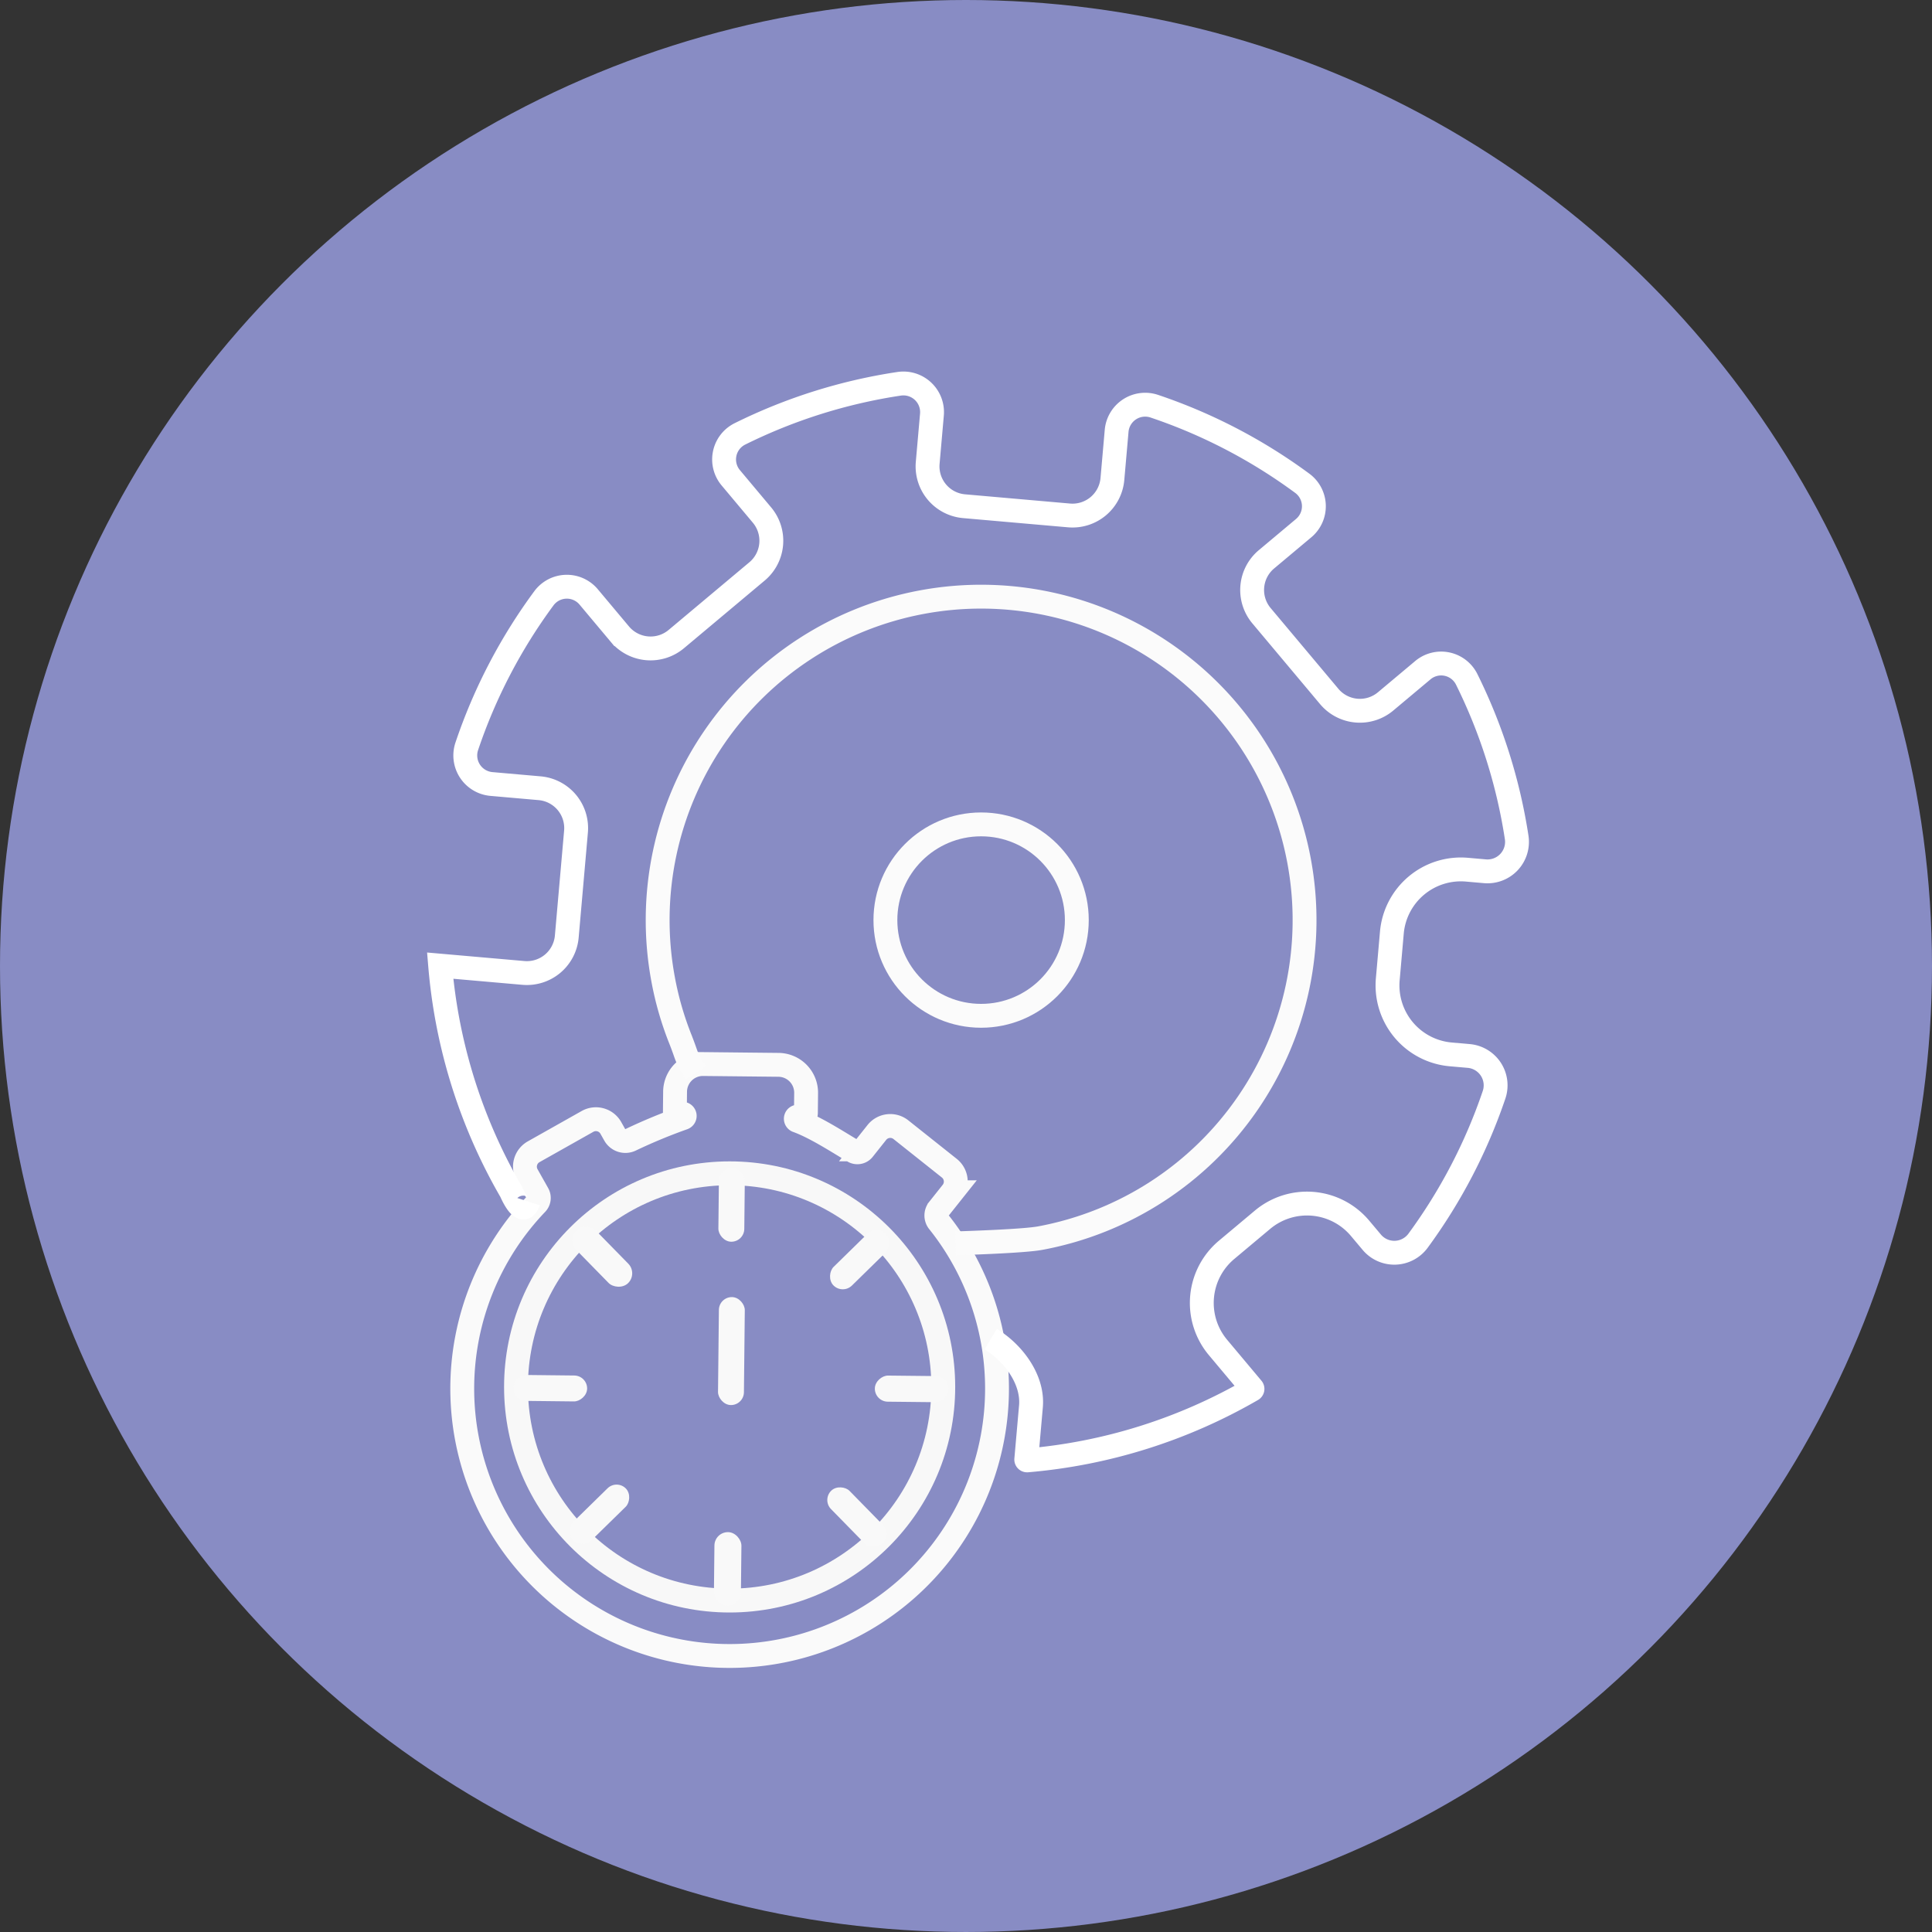
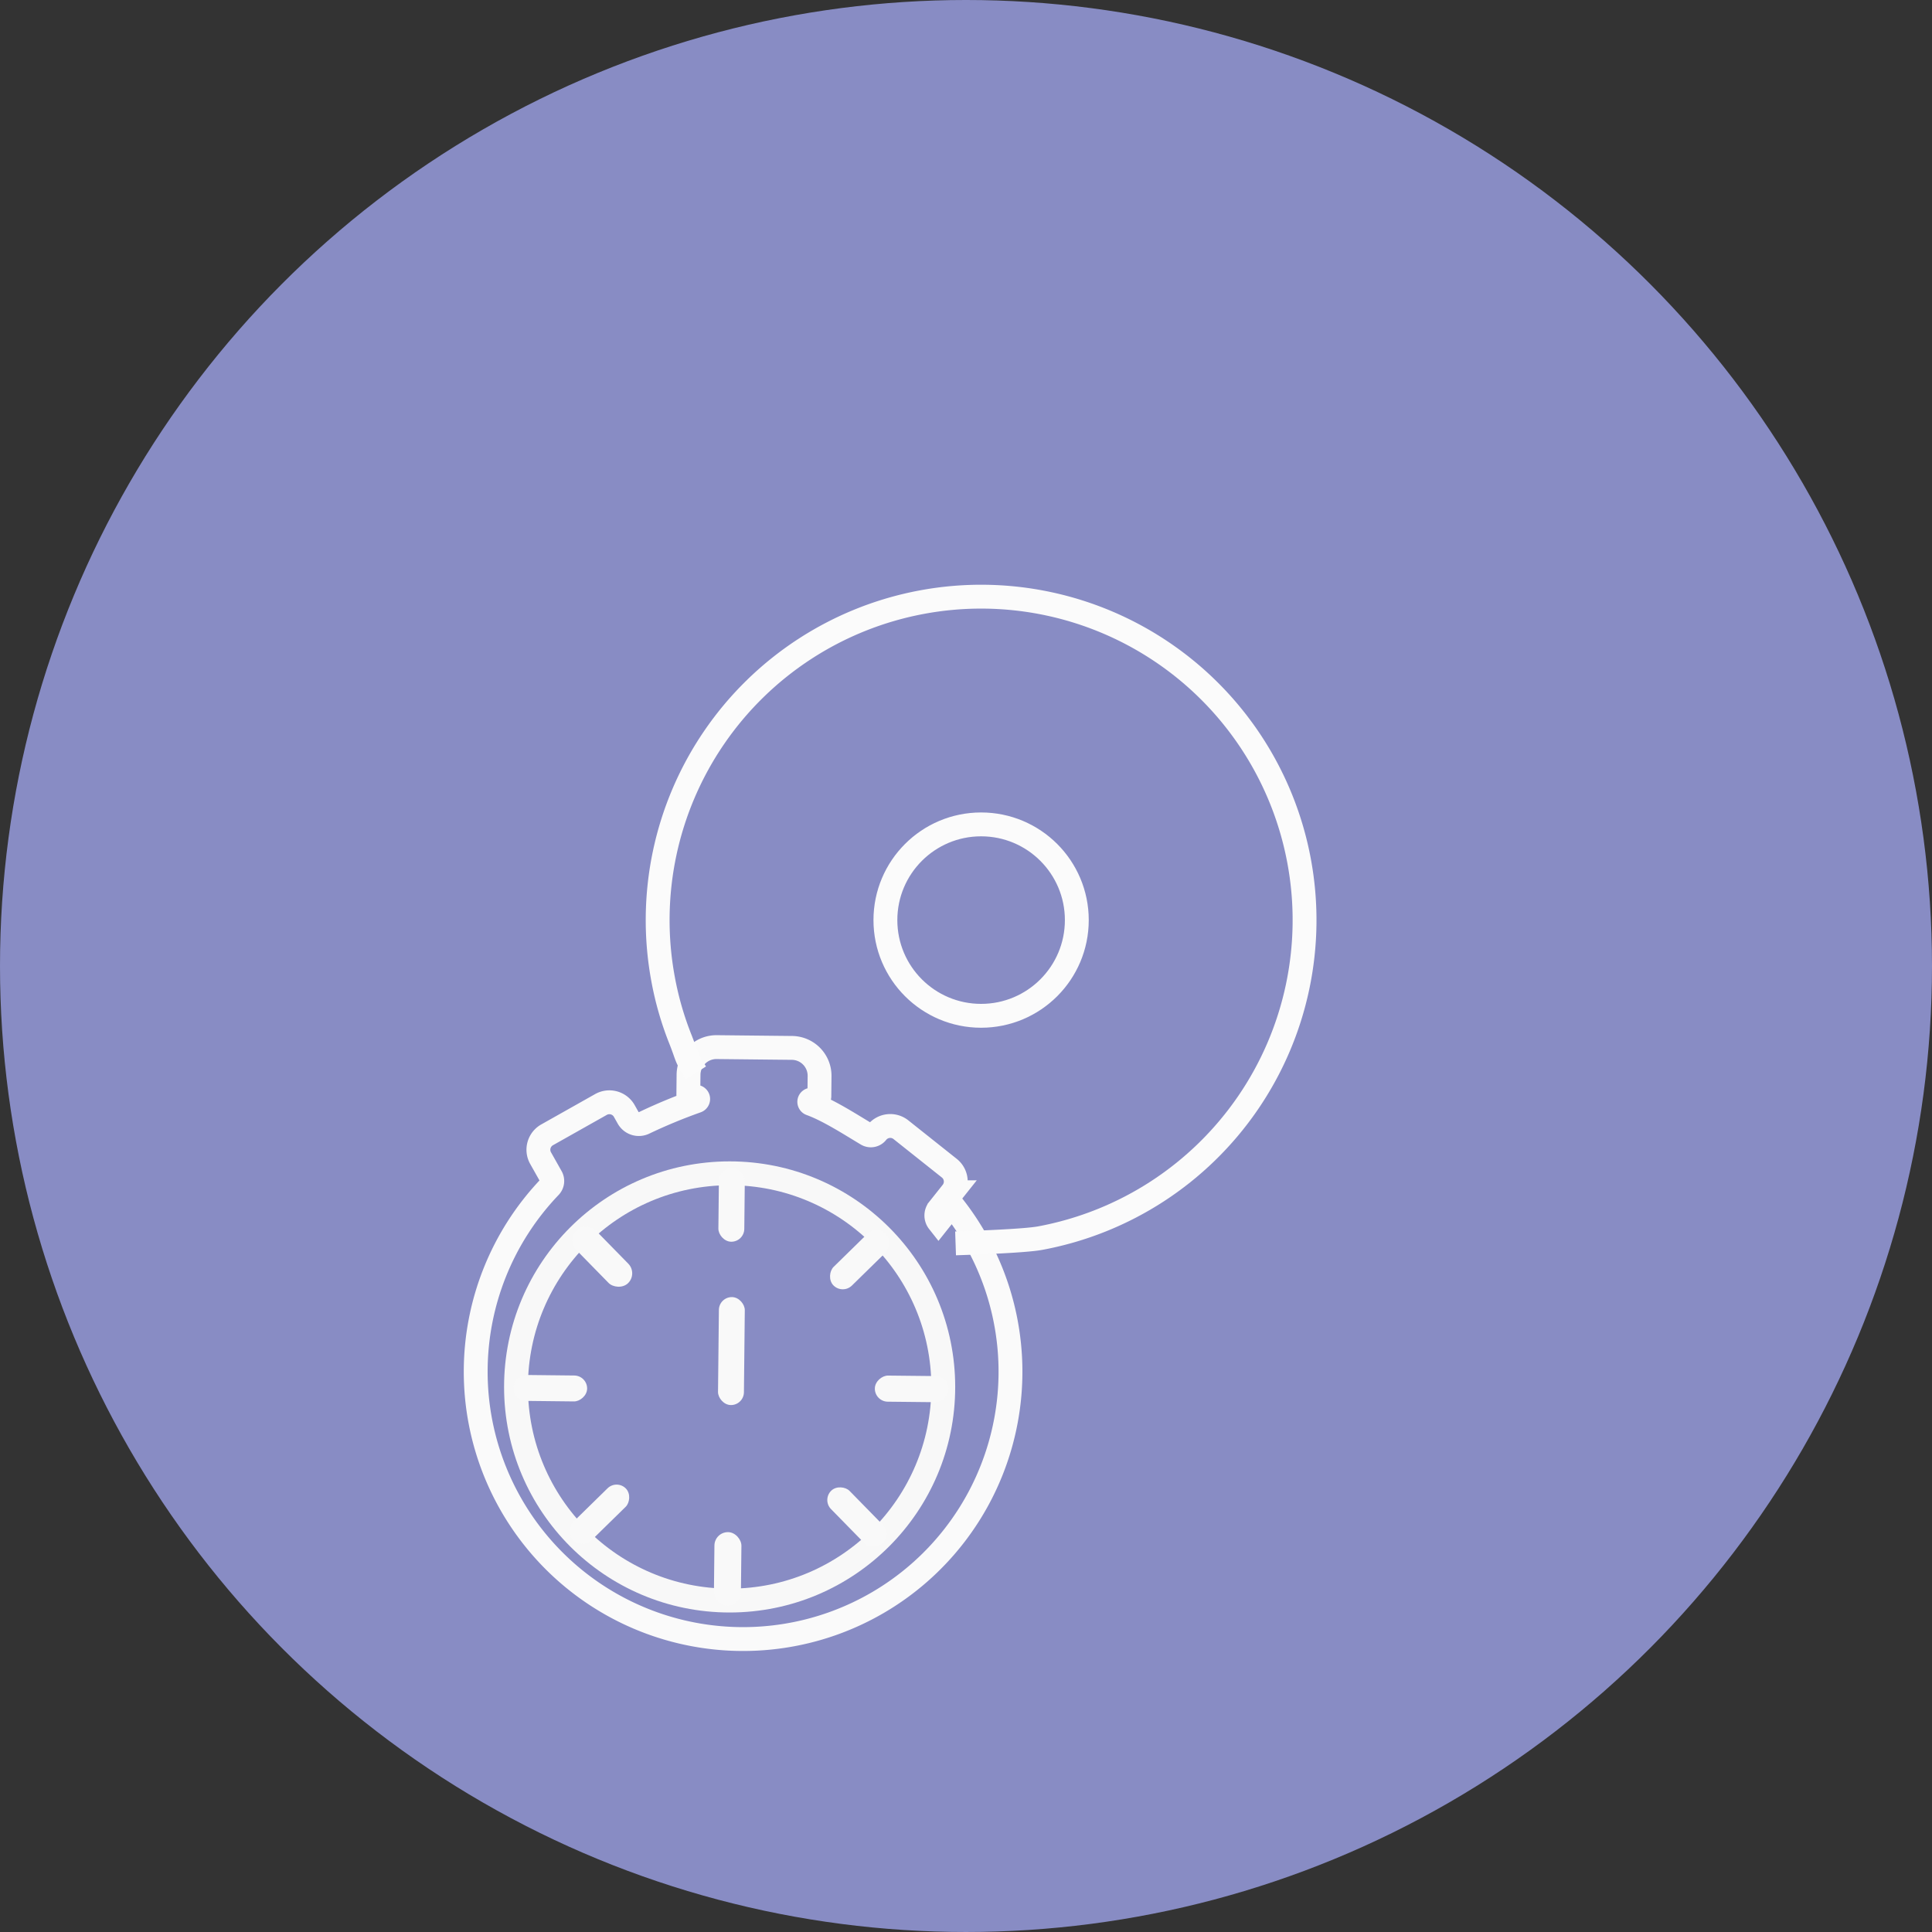
<svg xmlns="http://www.w3.org/2000/svg" id="Layer_1" data-name="Layer 1" viewBox="0 0 323.895 323.895">
  <rect x="0" y="0" width="323.895" height="323.895" fill="#333333" stroke="none" />
  <defs>
    <style>.cls-1,.cls-3,.cls-4,.cls-6,.cls-7{fill:none;stroke-miterlimit:10;}.cls-1{stroke:snow;}.cls-2{fill:#888cc4;}.cls-3{stroke:#fafafa;}.cls-3,.cls-4,.cls-6,.cls-7{stroke-width:4px;}.cls-4{stroke:#f8f8f8;}.cls-5{fill:#f9f9f9;}.cls-6{stroke:#fbfbfb;}.cls-7{stroke:#fff;}</style>
  </defs>
  <path class="cls-1" d="M1713.675,3028.693" transform="translate(-734.497 -1043.603)" />
  <circle class="cls-2" cx="161.947" cy="161.947" r="161.947" />
-   <path class="cls-3" d="M891.835,1248.413a1.68,1.68,0,0,1,.014-2.095l.009-.011,2.249-2.829a2.869,2.869,0,0,0-.46-4.032l-8.114-6.451a2.869,2.869,0,0,0-4.032.46l-2.249,2.829-.007.009a1.283,1.283,0,0,1-1.664.311c-2.79-1.66-6.414-4.021-9.427-5.113a.354.354,0,0,1,.117-.689c.666-.008,1.327.068,1.335-.597l.035-3.36a4.676,4.676,0,0,0-4.627-4.725l-12.617-.133a4.676,4.676,0,0,0-4.725,4.627l-.035,3.36c-.004.379.568.392,1.251.343a.369.369,0,0,1,.14.72,90.935,90.935,0,0,0-8.832,3.665,2.058,2.058,0,0,1-2.65-.864l-.644-1.143a2.869,2.869,0,0,0-3.908-1.091l-9.031,5.088a2.869,2.869,0,0,0-1.091,3.908l1.774,3.149.005.009a1.385,1.385,0,0,1-.215,1.642,44.827,44.827,0,1,0,67.401,3.012Z" transform="translate(-734.497 -1043.603)" />
+   <path class="cls-3" d="M891.835,1248.413a1.68,1.68,0,0,1,.014-2.095l.009-.011,2.249-2.829a2.869,2.869,0,0,0-.46-4.032l-8.114-6.451a2.869,2.869,0,0,0-4.032.46a1.283,1.283,0,0,1-1.664.311c-2.79-1.66-6.414-4.021-9.427-5.113a.354.354,0,0,1,.117-.689c.666-.008,1.327.068,1.335-.597l.035-3.36a4.676,4.676,0,0,0-4.627-4.725l-12.617-.133a4.676,4.676,0,0,0-4.725,4.627l-.035,3.36c-.004.379.568.392,1.251.343a.369.369,0,0,1,.14.72,90.935,90.935,0,0,0-8.832,3.665,2.058,2.058,0,0,1-2.65-.864l-.644-1.143a2.869,2.869,0,0,0-3.908-1.091l-9.031,5.088a2.869,2.869,0,0,0-1.091,3.908l1.774,3.149.005.009a1.385,1.385,0,0,1-.215,1.642,44.827,44.827,0,1,0,67.401,3.012Z" transform="translate(-734.497 -1043.603)" />
  <circle class="cls-4" cx="122.322" cy="232.516" r="35.815" />
  <rect class="cls-5" x="854.969" y="1239.44" width="4.344" height="12.339" rx="2.172" transform="translate(-721.313 -1052.573) rotate(0.604)" />
  <rect class="cls-5" x="854.939" y="1261.059" width="4.344" height="18.102" rx="2.172" transform="translate(-721.055 -1052.571) rotate(0.604)" />
  <rect class="cls-5" x="876.427" y="1248.604" width="4.383" height="12.339" rx="2.192" transform="translate(425.998 -1294.476) rotate(45.604)" />
  <rect class="cls-5" x="885.14" y="1270.27" width="4.378" height="12.34" rx="2.189" transform="translate(1438.559 -640.981) rotate(90.604)" />
  <rect class="cls-5" x="875.986" y="1291.748" width="4.356" height="12.339" rx="2.178" transform="translate(1679.174 567.339) rotate(135.604)" />
  <rect class="cls-5" x="854.235" y="1300.457" width="4.526" height="12.339" rx="2.263" transform="translate(964.67 1578.61) rotate(-179.396)" />
  <rect class="cls-5" x="832.849" y="1291.293" width="4.341" height="12.339" rx="2.17" transform="translate(-242.359 1758.221) rotate(-134.396)" />
  <rect class="cls-5" x="824.139" y="1269.627" width="4.344" height="12.339" rx="2.172" transform="matrix(0.011, -1, 1, 0.011, -1192.625, 1045.006)" />
  <rect class="cls-5" x="833.165" y="1248.149" width="4.618" height="12.339" rx="2.309" transform="translate(-1373.524 -101.019) rotate(-44.396)" />
  <path class="cls-6" d="M851.167,1223.464c-1.794-2.827-1.324-2.378-2.572-5.56a53.222,53.222,0,0,1-2.926-10.118,54.225,54.225,0,1,1,63.243,43.38c-2.686.504-11.572.793-14.217.884" transform="translate(-734.497 -1043.603)" />
  <circle class="cls-6" cx="164.481" cy="154.252" r="16.045" />
-   <path class="cls-7" d="M823.073,1245.044c-.957,2.975-2.864-1.614-2.905-1.688-.488-.843-.959-1.686-1.422-2.546a90.524,90.524,0,0,1-10.457-35.321l13.953,1.223a6.711,6.711,0,0,0,7.274-6.1l1.546-17.598a6.708,6.708,0,0,0-6.1-7.266l-8.092-.711a4.806,4.806,0,0,1-4.108-6.348,90.225,90.225,0,0,1,12.936-24.806,4.777,4.777,0,0,1,7.497-.198l5.224,6.233a6.718,6.718,0,0,0,9.456.827l13.54-11.349a6.708,6.708,0,0,0,.827-9.448l-5.224-6.233a4.785,4.785,0,0,1,1.496-7.357,90.229,90.229,0,0,1,26.683-8.407,4.802,4.802,0,0,1,5.538,5.15l-.711,8.092a6.705,6.705,0,0,0,6.092,7.274l17.598,1.546a6.711,6.711,0,0,0,7.274-6.1l.711-8.092a4.803,4.803,0,0,1,6.348-4.108,90.338,90.338,0,0,1,24.806,12.936,4.783,4.783,0,0,1,.198,7.497l-6.233,5.224a6.711,6.711,0,0,0-.835,9.456l11.358,13.54a6.708,6.708,0,0,0,9.448.827l6.233-5.224a4.776,4.776,0,0,1,7.348,1.496,90.436,90.436,0,0,1,8.39,26.509,4.945,4.945,0,0,1-5.307,5.695l-3.025-.265a11.613,11.613,0,0,0-12.589,10.556l-.686,7.82a11.613,11.613,0,0,0,10.556,12.589l3.025.265a4.945,4.945,0,0,1,4.232,6.53,90.266,90.266,0,0,1-12.713,24.41,4.934,4.934,0,0,1-7.778.289l-1.959-2.331a11.614,11.614,0,0,0-16.367-1.438l-6.018,5.042a11.614,11.614,0,0,0-1.438,16.367l5.745,6.853a.143.143,0,0,1-.033.215,90.465,90.465,0,0,1-37.701,11.862.141.141,0,0,1-.157-.149l.785-8.902c.405-4.571-3.064-9.057-6.75-11.273" transform="translate(-734.497 -1043.603)" />
</svg>